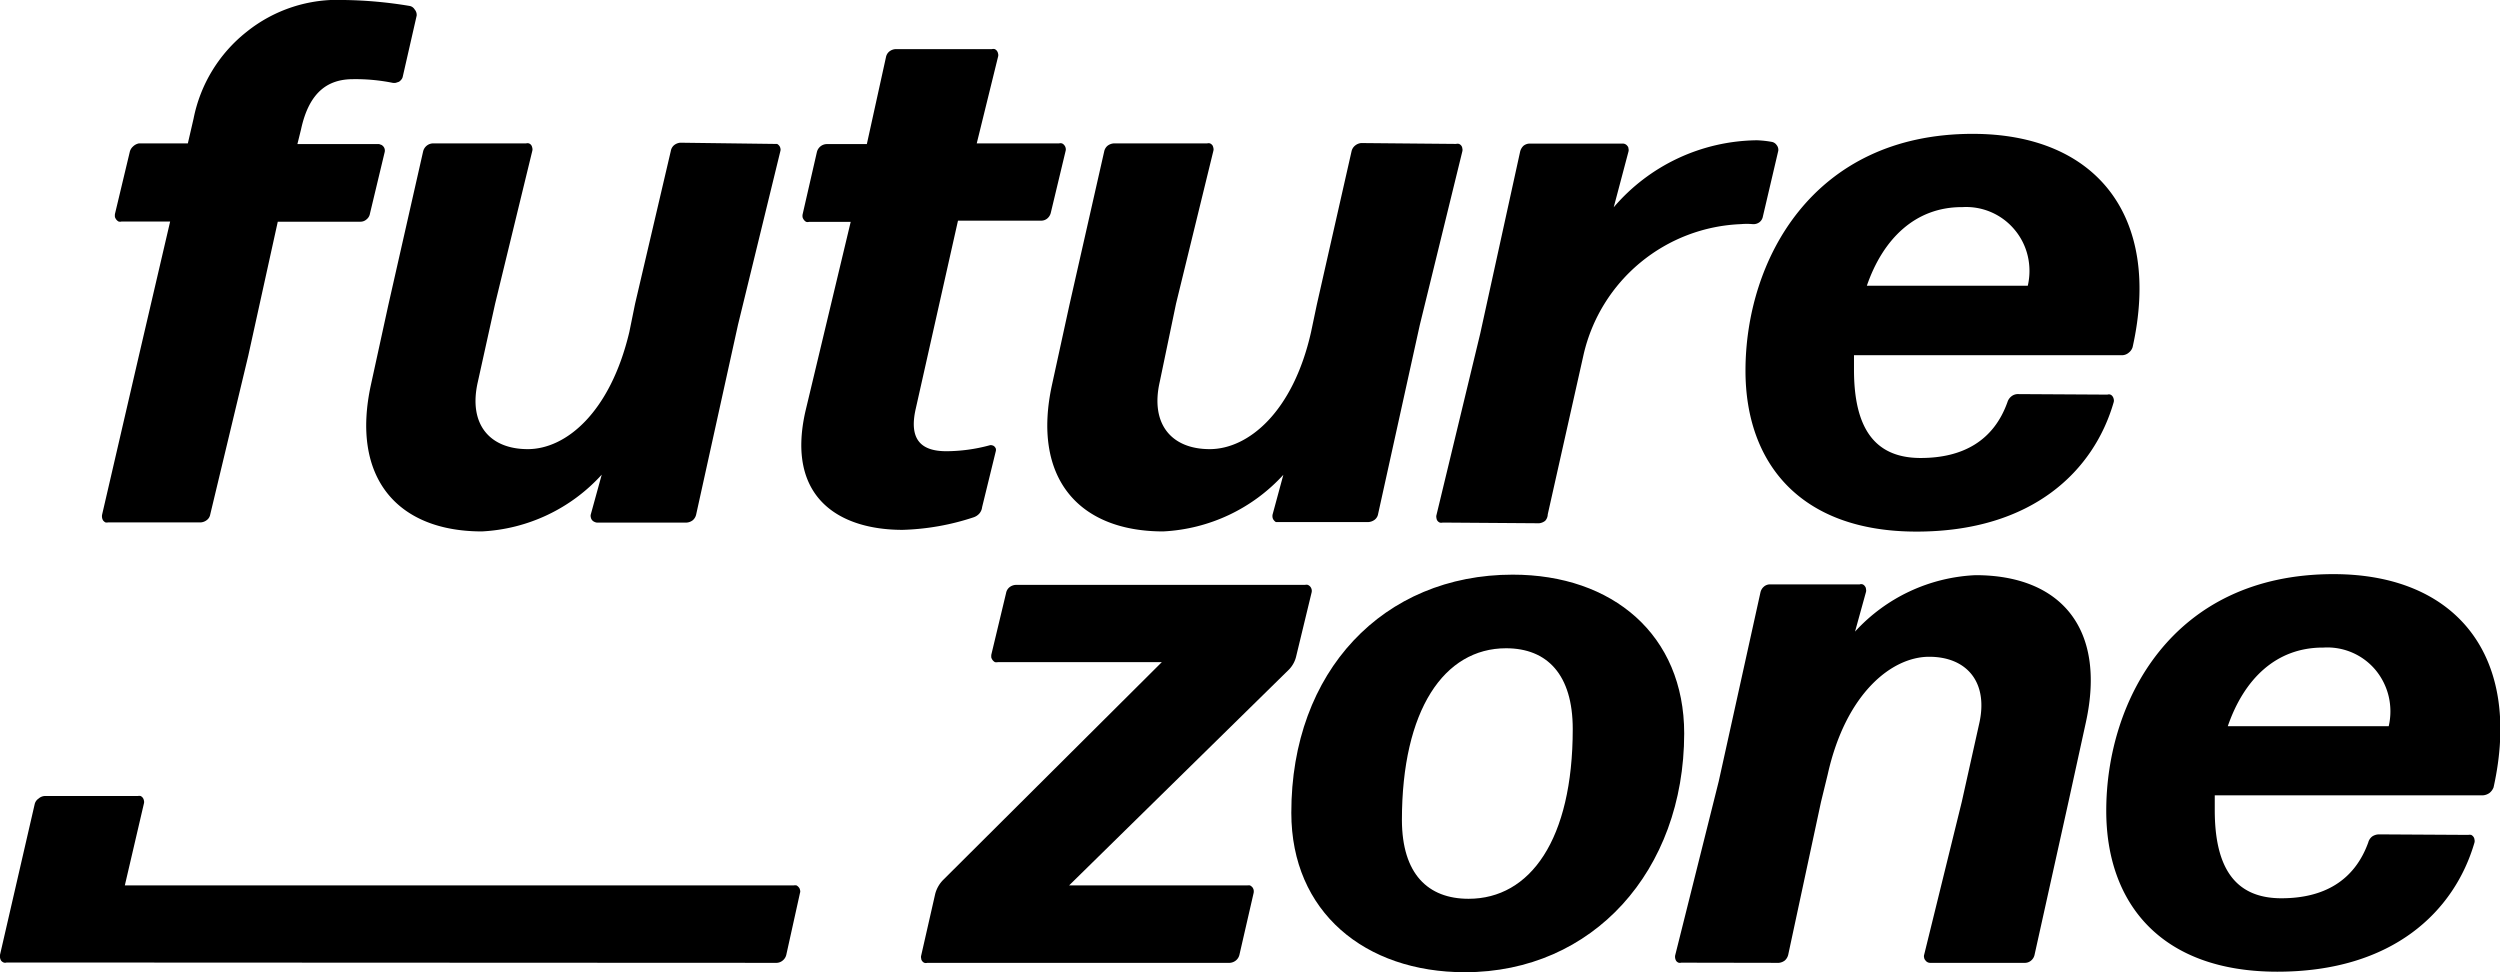
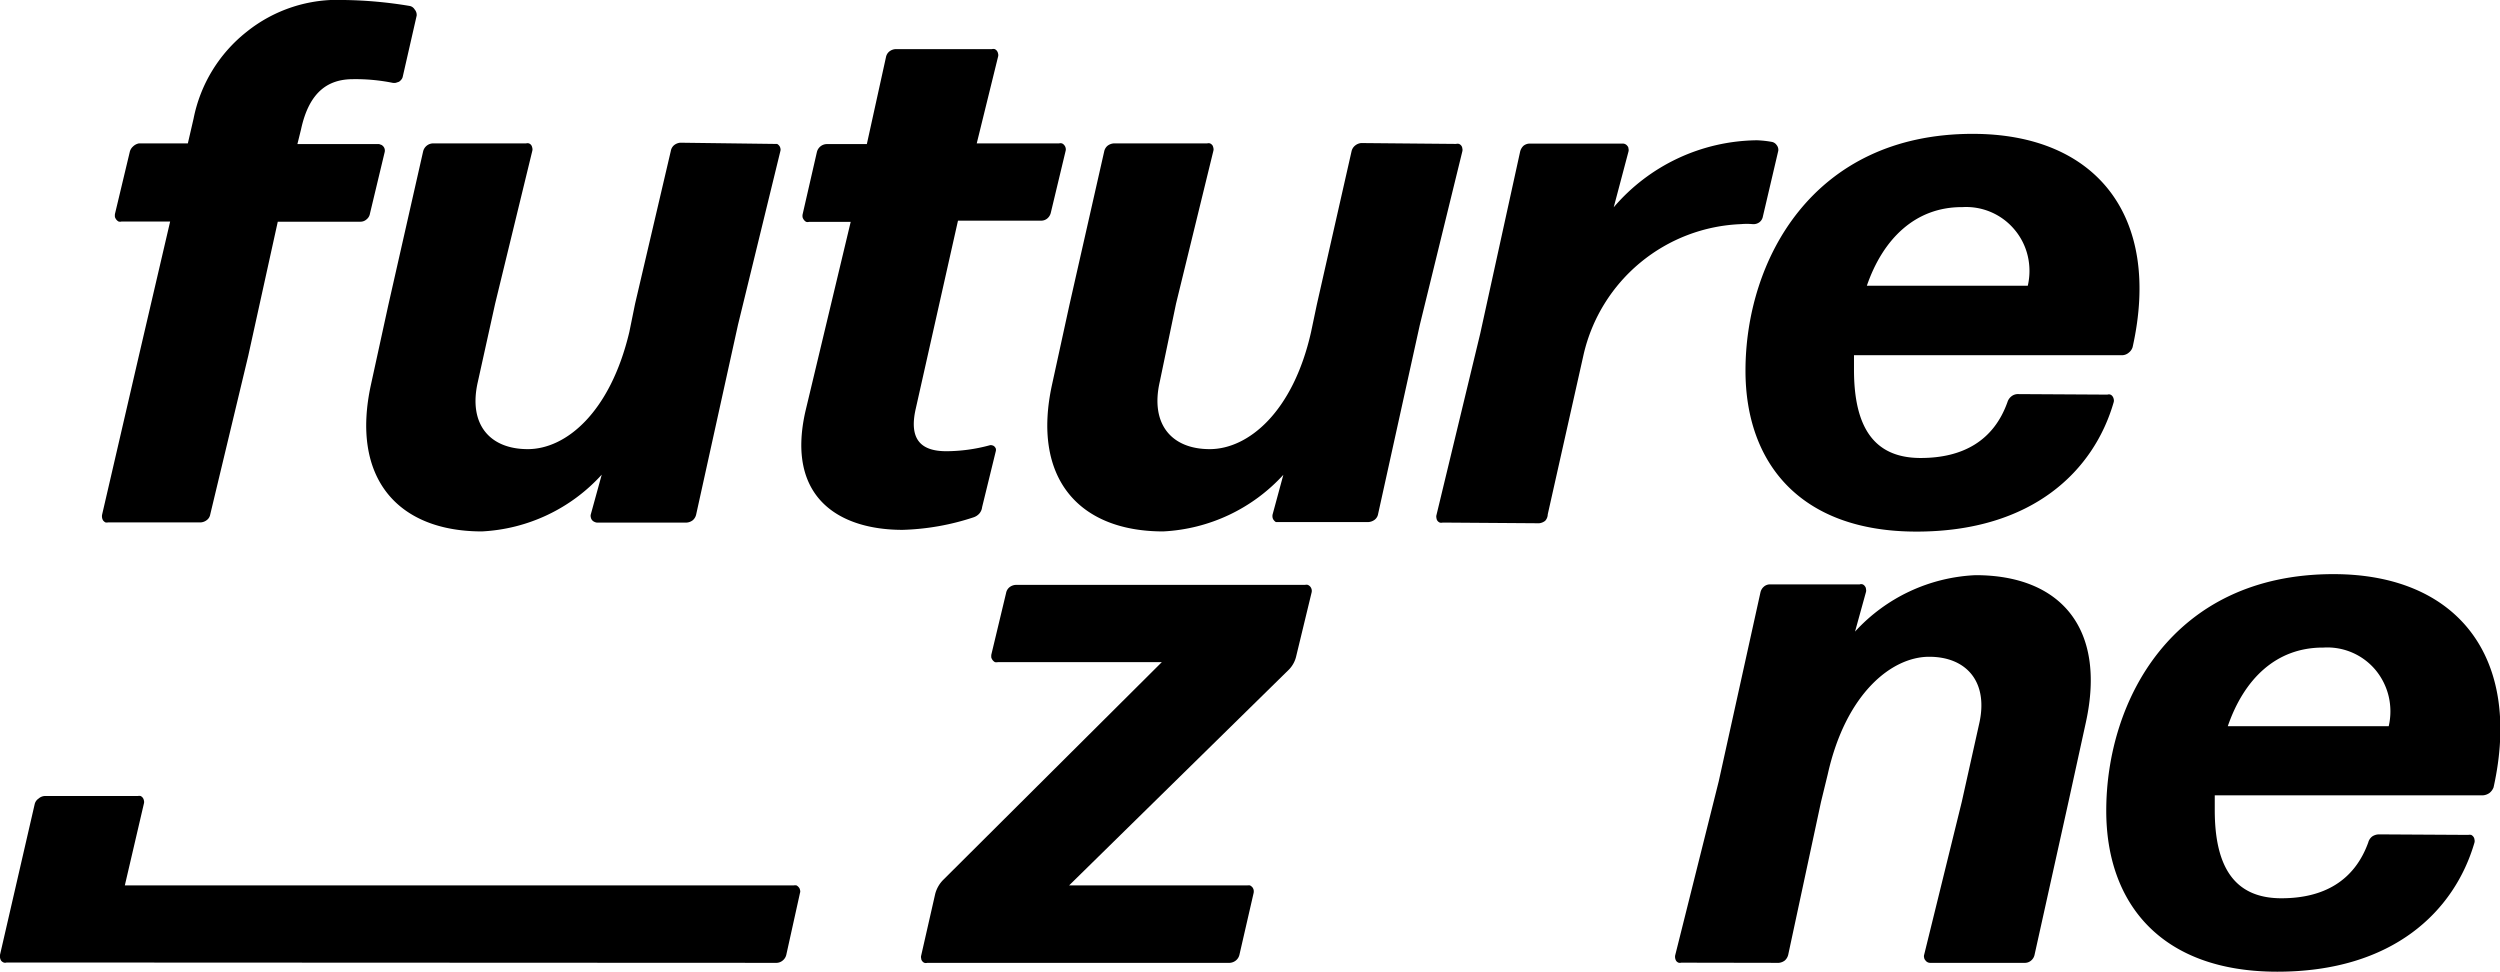
<svg xmlns="http://www.w3.org/2000/svg" id="logo" viewBox="0 0 144 56">
  <path d="M14.3,20.49l-2.19,9.14a.51.51,0,0,1-.19.32.64.64,0,0,1-.35.14H6.23a.42.42,0,0,1-.16,0,.47.47,0,0,1-.13-.11.44.44,0,0,1-.06-.16.49.49,0,0,1,0-.17L8,20.49l1.8-7.73H7a.33.33,0,0,1-.17,0,.45.45,0,0,1-.13-.11.53.53,0,0,1-.08-.15.91.91,0,0,1,0-.17l.85-3.56a.61.61,0,0,1,.19-.33A.67.67,0,0,1,8,8.26h2.82l.33-1.43a8.46,8.46,0,0,1,3.06-5A8.36,8.36,0,0,1,19.83,0a24.78,24.78,0,0,1,3.75.34.42.42,0,0,1,.3.2A.48.48,0,0,1,24,.9l-.8,3.51a.38.38,0,0,1-.08.17.57.57,0,0,1-.14.13l-.18.06a.58.58,0,0,1-.19,0,10.84,10.84,0,0,0-2.27-.21c-1.39,0-2.52.67-3,2.89l-.21.85h4.71l.14.05a.43.43,0,0,1,.12.11.35.35,0,0,1,.06.14.38.38,0,0,1,0,.15l-.85,3.55a.53.53,0,0,1-.19.33.52.52,0,0,1-.35.14H16Z" />
  <path d="M44.61,8.29l.15,0a.4.4,0,0,1,.12.1.34.34,0,0,1,.07.15.29.29,0,0,1,0,.16l-2.44,10L40.1,29.63a.61.61,0,0,1-.19.33.64.64,0,0,1-.35.14H34.37a.44.44,0,0,1-.15-.05.33.33,0,0,1-.13-.11.34.34,0,0,1-.06-.15.29.29,0,0,1,0-.16l.63-2.29a10,10,0,0,1-6.9,3.27c-4.88,0-7.57-3.1-6.39-8.47l1-4.58,2-8.83a.6.6,0,0,1,.55-.47h5.38a.33.33,0,0,1,.17,0,.32.32,0,0,1,.13.1.44.44,0,0,1,.06.16.32.32,0,0,1,0,.17l-2.14,8.8-1,4.52c-.55,2.42.68,3.86,2.88,3.86s4.75-2.11,5.85-6.75l.33-1.62,2.06-8.81a.56.56,0,0,1,.19-.33.67.67,0,0,1,.35-.14Z" />
-   <path d="M56.57,29.21a.68.68,0,0,1-.16.37.77.77,0,0,1-.34.22,14.23,14.23,0,0,1-4.08.72c-3.66,0-6.72-1.86-5.6-6.82L49,12.78H46.6a.32.32,0,0,1-.16,0,.35.35,0,0,1-.13-.11.44.44,0,0,1-.08-.15.49.49,0,0,1,0-.17l.82-3.58a.6.6,0,0,1,.55-.47h2.33l1.1-5a.56.56,0,0,1,.19-.33.64.64,0,0,1,.35-.14h5.56a.33.33,0,0,1,.17,0,.33.33,0,0,1,.13.11.39.39,0,0,1,.06.15.32.32,0,0,1,0,.17l-1.23,5H61a.33.33,0,0,1,.17,0,.32.32,0,0,1,.13.1.35.35,0,0,1,.08.16.32.32,0,0,1,0,.17l-.85,3.55a.61.61,0,0,1-.19.33.54.54,0,0,1-.36.14h-4.8L52.75,23.53c-.43,1.86.38,2.46,1.76,2.46A9.65,9.65,0,0,0,57,25.65a.22.22,0,0,1,.14,0,.26.26,0,0,1,.13.06.38.38,0,0,1,.09.13.32.32,0,0,1,0,.14Z" />
+   <path d="M56.57,29.21a.68.68,0,0,1-.16.37.77.77,0,0,1-.34.22,14.23,14.23,0,0,1-4.08.72c-3.66,0-6.72-1.86-5.6-6.82L49,12.78H46.6a.32.32,0,0,1-.16,0,.35.35,0,0,1-.13-.11.44.44,0,0,1-.08-.15.49.49,0,0,1,0-.17l.82-3.58a.6.6,0,0,1,.55-.47h2.33l1.1-5a.56.56,0,0,1,.19-.33.64.64,0,0,1,.35-.14h5.56a.33.33,0,0,1,.17,0,.33.33,0,0,1,.13.11.39.39,0,0,1,.06.15.32.32,0,0,1,0,.17l-1.23,5H61a.33.33,0,0,1,.17,0,.32.32,0,0,1,.13.1.35.35,0,0,1,.08.16.32.32,0,0,1,0,.17l-.85,3.55a.61.61,0,0,1-.19.33.54.54,0,0,1-.36.14h-4.8L52.75,23.53c-.43,1.86.38,2.46,1.76,2.46A9.65,9.65,0,0,0,57,25.65a.22.22,0,0,1,.14,0,.26.26,0,0,1,.13.06.38.38,0,0,1,.09.13.32.32,0,0,1,0,.14" />
  <path d="M83.87,8.29a.33.33,0,0,1,.17,0,.32.32,0,0,1,.13.1.31.31,0,0,1,.06.16.33.33,0,0,1,0,.17l-2.45,10-2.4,10.88a.53.53,0,0,1-.19.33.67.67,0,0,1-.36.14H73.65l-.16,0a.43.43,0,0,1-.12-.11.34.34,0,0,1-.07-.15.47.47,0,0,1,0-.17l.62-2.29A10.05,10.05,0,0,1,67,30.61c-4.89,0-7.58-3.1-6.4-8.47l1-4.58,2-8.83a.58.58,0,0,1,.19-.33.67.67,0,0,1,.36-.14h5.38a.33.33,0,0,1,.17,0,.41.41,0,0,1,.13.1.44.44,0,0,1,.06.16.32.32,0,0,1,0,.17l-2.15,8.8L66.8,22c-.55,2.42.67,3.87,2.88,3.87s4.8-2.12,5.84-6.76l.33-1.57,2-8.83a.59.59,0,0,1,.21-.33.64.64,0,0,1,.35-.14Z" />
  <path d="M83.1,30.1a.33.33,0,0,1-.17,0,.32.32,0,0,1-.13-.1.31.31,0,0,1-.06-.16.33.33,0,0,1,0-.17l2.52-10.45L87.56,8.73a.69.69,0,0,1,.19-.33.59.59,0,0,1,.36-.13h5.34a.33.33,0,0,1,.29.14.22.22,0,0,1,.06.15.32.32,0,0,1,0,.17l-.85,3.21a11,11,0,0,1,8.25-3.86,6,6,0,0,1,.84.09.43.43,0,0,1,.29.18.44.44,0,0,1,.1.33l-.89,3.8a.53.53,0,0,1-.21.33.58.58,0,0,1-.38.1,3.75,3.75,0,0,0-.67,0,9.69,9.69,0,0,0-9.06,7.49l-2.07,9.23A.56.56,0,0,1,89,30a.67.67,0,0,1-.35.14Z" />
  <path d="M121.39,22.73a.25.25,0,0,1,.17,0,.28.28,0,0,1,.13.11.39.39,0,0,1,.06.15.32.32,0,0,1,0,.17c-1.13,3.94-4.67,7.46-11.36,7.46s-9.85-3.94-9.85-9.27c0-6.32,3.84-13.64,13.09-13.64,7.11,0,10.89,4.74,9.21,12.28a.64.64,0,0,1-.22.32.61.61,0,0,1-.36.15H106.79v.84c0,3.35,1.18,5.08,3.84,5.08,2.44,0,4.21-1,5-3.22a.67.67,0,0,1,.24-.34.6.6,0,0,1,.39-.12ZM113,11.93c-2.68,0-4.54,1.83-5.47,4.53h9.27a3.8,3.8,0,0,0,0-1.71,3.64,3.64,0,0,0-.76-1.52,3.63,3.63,0,0,0-3-1.3Z" />
  <path d="M71.39,55a.6.6,0,0,1-.2.32.62.62,0,0,1-.36.14H53.41a.29.29,0,0,1-.16,0,.27.27,0,0,1-.13-.1.25.25,0,0,1-.06-.16.29.29,0,0,1,0-.16l.81-3.56a1.79,1.79,0,0,1,.46-.8L66.92,38.14H57.48a.53.53,0,0,1-.17,0,.45.45,0,0,1-.13-.11.53.53,0,0,1-.08-.15.91.91,0,0,1,0-.17l.85-3.55a.56.56,0,0,1,.19-.33.64.64,0,0,1,.36-.14H75.17a.29.29,0,0,1,.16,0,.36.36,0,0,1,.14.1.38.38,0,0,1,.08.33l-.88,3.64a1.63,1.63,0,0,1-.42.8L61.58,51H71.85A.45.45,0,0,1,72,51a.49.49,0,0,1,.14.11.41.41,0,0,1,.07.15.48.48,0,0,1,0,.17Z" />
-   <path d="M87.13,33.1c5.76,0,9.88,3.47,9.88,9.15C97,50.16,91.75,56,84.38,56c-5.76,0-10-3.47-10-9.18C74.37,38.66,79.69,33.1,87.13,33.1ZM84.59,51.77c3.54,0,6-3.39,6-9.78,0-3.13-1.47-4.65-3.84-4.65-3.57,0-6,3.55-6,9.9C80.76,50.33,82.24,51.77,84.59,51.77Z" />
  <path d="M96.84,55.45a.32.32,0,0,1-.16,0,.32.32,0,0,1-.13-.1.44.44,0,0,1-.06-.16.43.43,0,0,1,0-.16L99,45l2.4-10.87a.61.61,0,0,1,.19-.33.54.54,0,0,1,.36-.14h5.17a.25.25,0,0,1,.17,0,.28.28,0,0,1,.13.11.25.25,0,0,1,.06.16.32.32,0,0,1,0,.17l-.63,2.28a10,10,0,0,1,6.94-3.25c4.89,0,7.54,3.05,6.36,8.46l-1,4.57L117.19,55a.59.59,0,0,1-.19.32.54.54,0,0,1-.36.14h-5.46a.33.33,0,0,1-.28-.15.26.26,0,0,1-.07-.15.29.29,0,0,1,0-.16L113,46.18,114,41.69c.55-2.4-.72-3.86-2.88-3.86s-4.8,2.11-5.84,6.76l-.39,1.6L103,55a.65.65,0,0,1-.19.32.67.67,0,0,1-.35.14Z" />
  <path d="M142.17,48.09a.47.47,0,0,1,.17,0,.35.35,0,0,1,.13.11.31.31,0,0,1,.06.16.35.35,0,0,1,0,.17c-1.14,3.93-4.67,7.44-11.36,7.44s-9.85-3.93-9.85-9.27c0-6.3,3.78-13.63,13.09-13.63,7.1,0,10.89,4.75,9.22,12.28a.75.75,0,0,1-.23.32.73.73,0,0,1-.37.14H127.57v.85c0,3.34,1.18,5.08,3.84,5.08,2.43,0,4.2-1,5-3.21a.64.64,0,0,1,.23-.35.72.72,0,0,1,.4-.12ZM133.8,37.3c-2.7,0-4.54,1.81-5.48,4.53h9.27a3.8,3.8,0,0,0,0-1.71,3.74,3.74,0,0,0-.76-1.53,3.62,3.62,0,0,0-3-1.29Z" />
  <path id="line" d="M.38,55.44a.25.25,0,0,1-.17,0,.36.36,0,0,1-.14-.1A.46.46,0,0,1,0,55.15.47.47,0,0,1,0,55l2-8.69A.53.53,0,0,1,2.22,46a.58.58,0,0,1,.35-.15H7.94a.45.45,0,0,1,.16,0,.35.35,0,0,1,.13.11.39.39,0,0,1,.06.15.33.33,0,0,1,0,.17L7.19,51H45.71a.51.51,0,0,1,.17,0,.45.45,0,0,1,.13.11.3.3,0,0,1,.07.15.25.25,0,0,1,0,.17L45.29,55a.6.6,0,0,1-.2.32.57.57,0,0,1-.35.14Z" />
</svg>